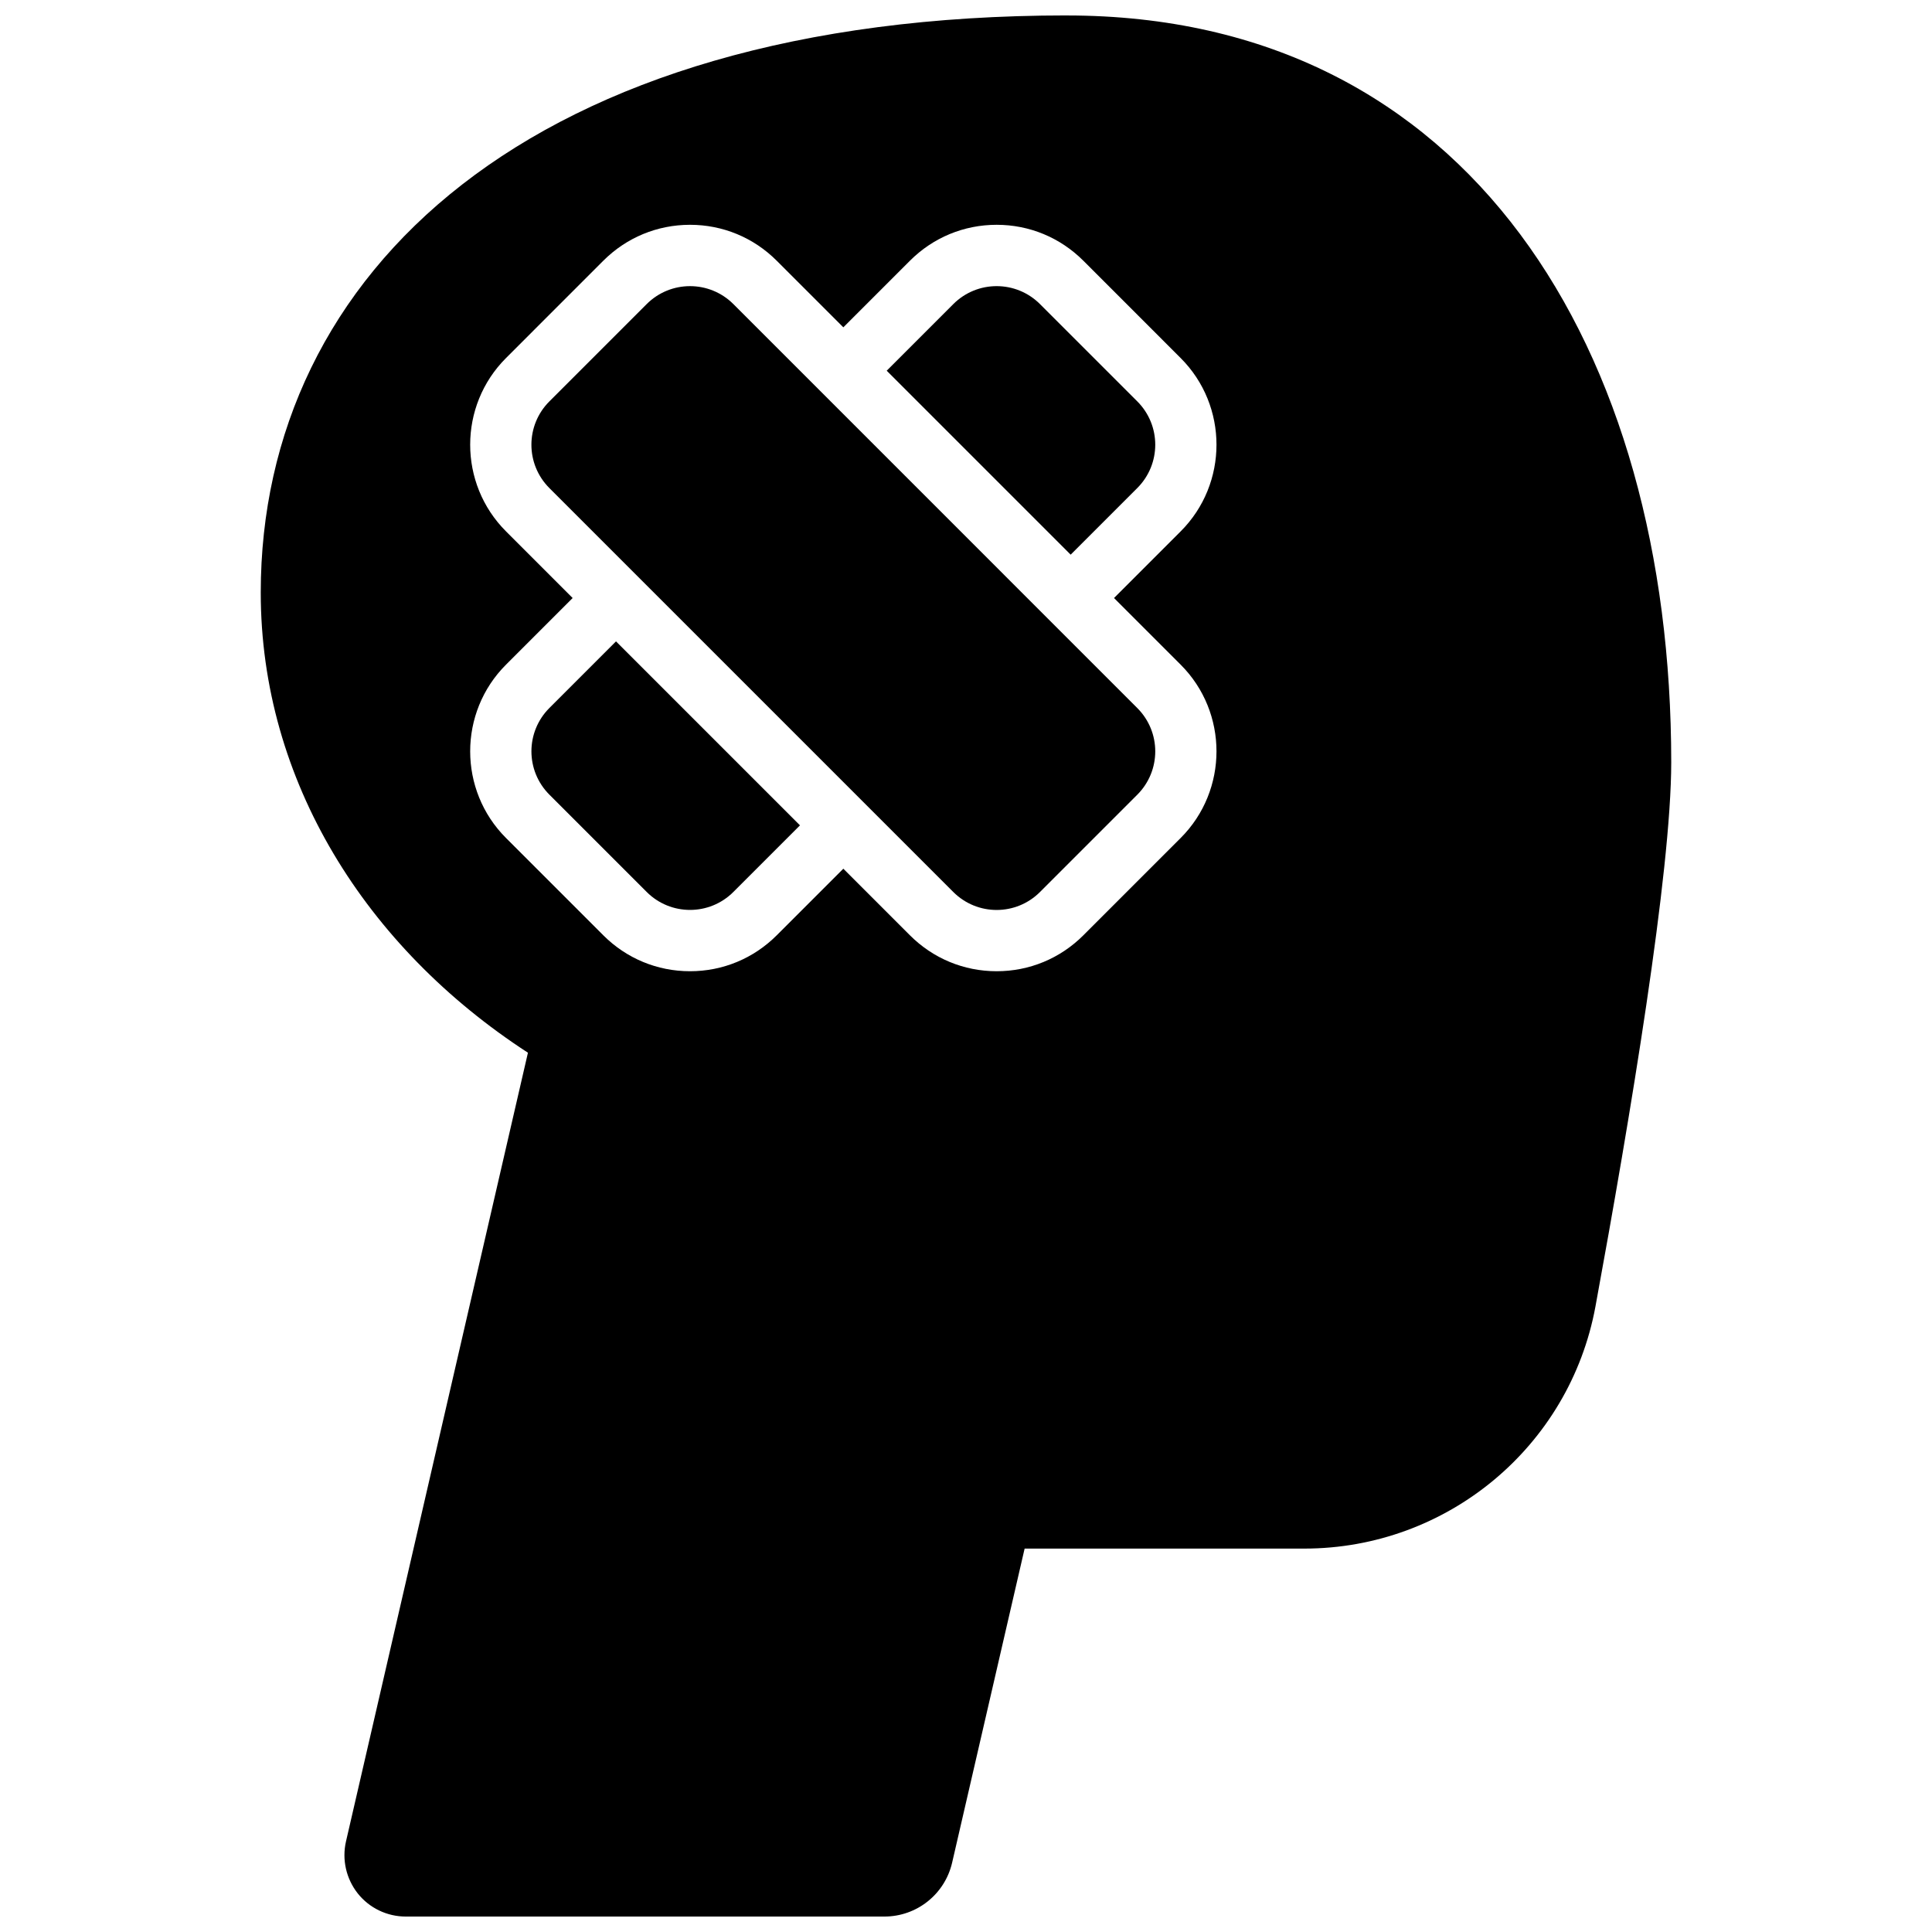
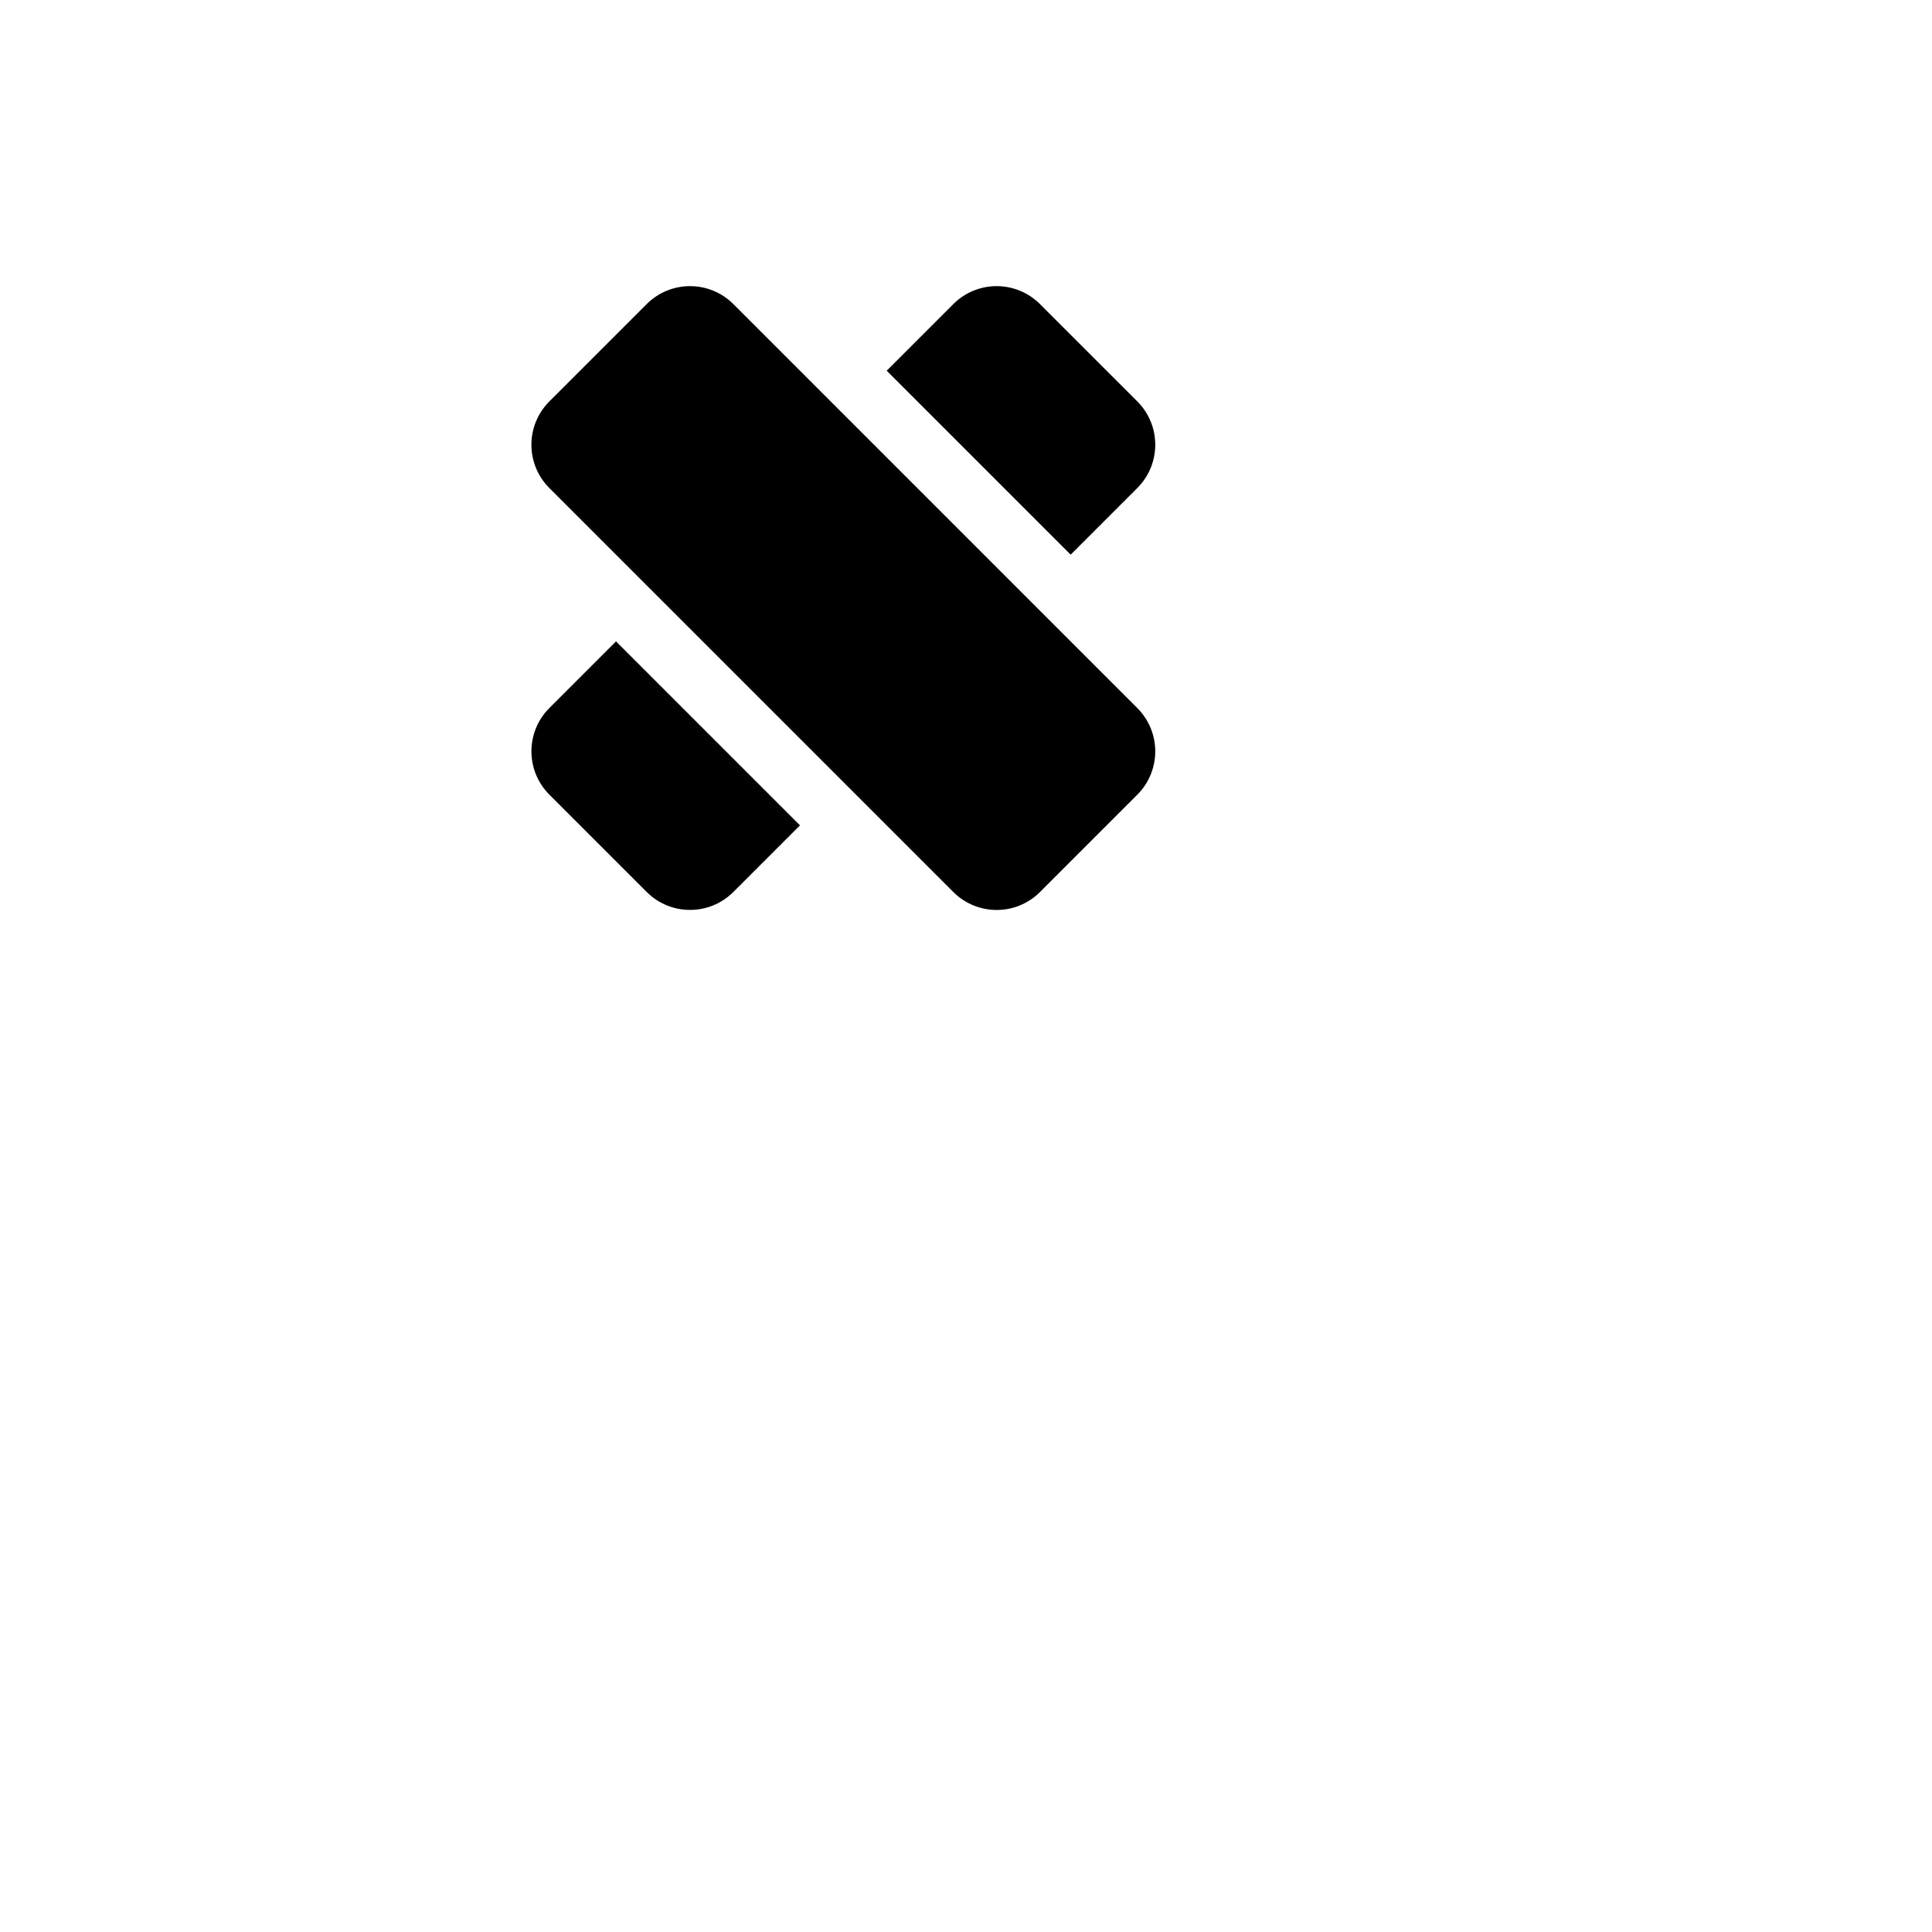
<svg xmlns="http://www.w3.org/2000/svg" width="800px" height="800px" version="1.1" viewBox="144 144 512 512">
  <defs>
    <clipPath id="a">
      <path d="m213 148.09h374v503.81h-374z" />
    </clipPath>
  </defs>
  <g clip-path="url(#a)">
-     <path d="m426.71 148.09c-142.41 0-213.61 68.453-213.61 152.95 0 49.844 27.84 94.035 70.809 121.94l-48.219 209.02c-1.105 4.828 0.047 9.883 3.121 13.781 3.07 3.867 7.769 6.125 12.707 6.125h126.85c8.582 0 16.023-5.914 17.957-14.285l19.211-83.227h74.109c37.816 0 70.305-26.961 77.164-64.145 9.164-49.844 20.086-115.2 20.086-144.22 0-109.33-53.387-197.93-160.18-197.93zm30.164 172.04c12.676 12.66 12.676 33.301 0 45.961l-25.773 25.773c-6.144 6.144-14.301 9.523-22.98 9.523s-16.836-3.379-22.98-9.523l-17.648-17.648-17.652 17.648c-6.141 6.144-14.301 9.523-22.98 9.523-8.676 0-16.836-3.379-22.98-9.523l-25.773-25.773c-12.676-12.66-12.676-33.301 0-45.961l17.648-17.648-17.648-17.652c-12.676-12.66-12.676-33.297 0-45.957l25.773-25.777c6.144-6.144 14.305-9.523 22.98-9.523 8.68 0 16.84 3.379 22.98 9.523l17.652 17.648 17.648-17.648c6.144-6.144 14.301-9.523 22.98-9.523s16.836 3.379 22.98 9.523l25.773 25.777c12.676 12.66 12.676 33.301 0 45.961l-17.648 17.648z" />
-   </g>
+     </g>
  <path d="m419.61 224.59c-3.168-3.168-7.328-4.762-11.488-4.762s-8.32 1.594-11.488 4.762l-17.648 17.648 48.754 48.754 17.648-17.648c6.356-6.356 6.356-16.625 0-22.98z" />
  <path d="m289.6 331.62c-6.356 6.356-6.356 16.625 0 22.98l25.777 25.777c3.168 3.168 7.328 4.762 11.488 4.762 4.16 0 8.32-1.594 11.488-4.762l17.648-17.648-48.754-48.754z" />
  <path d="m326.86 219.83c-4.16 0-8.32 1.594-11.488 4.762l-25.777 25.777c-6.356 6.356-6.356 16.625 0 22.98l107.04 107.04c3.168 3.168 7.328 4.762 11.488 4.762s8.32-1.594 11.488-4.762l25.777-25.777c6.356-6.356 6.356-16.625 0-22.98l-107.03-107.04c-3.168-3.168-7.332-4.762-11.492-4.762z" />
</svg>